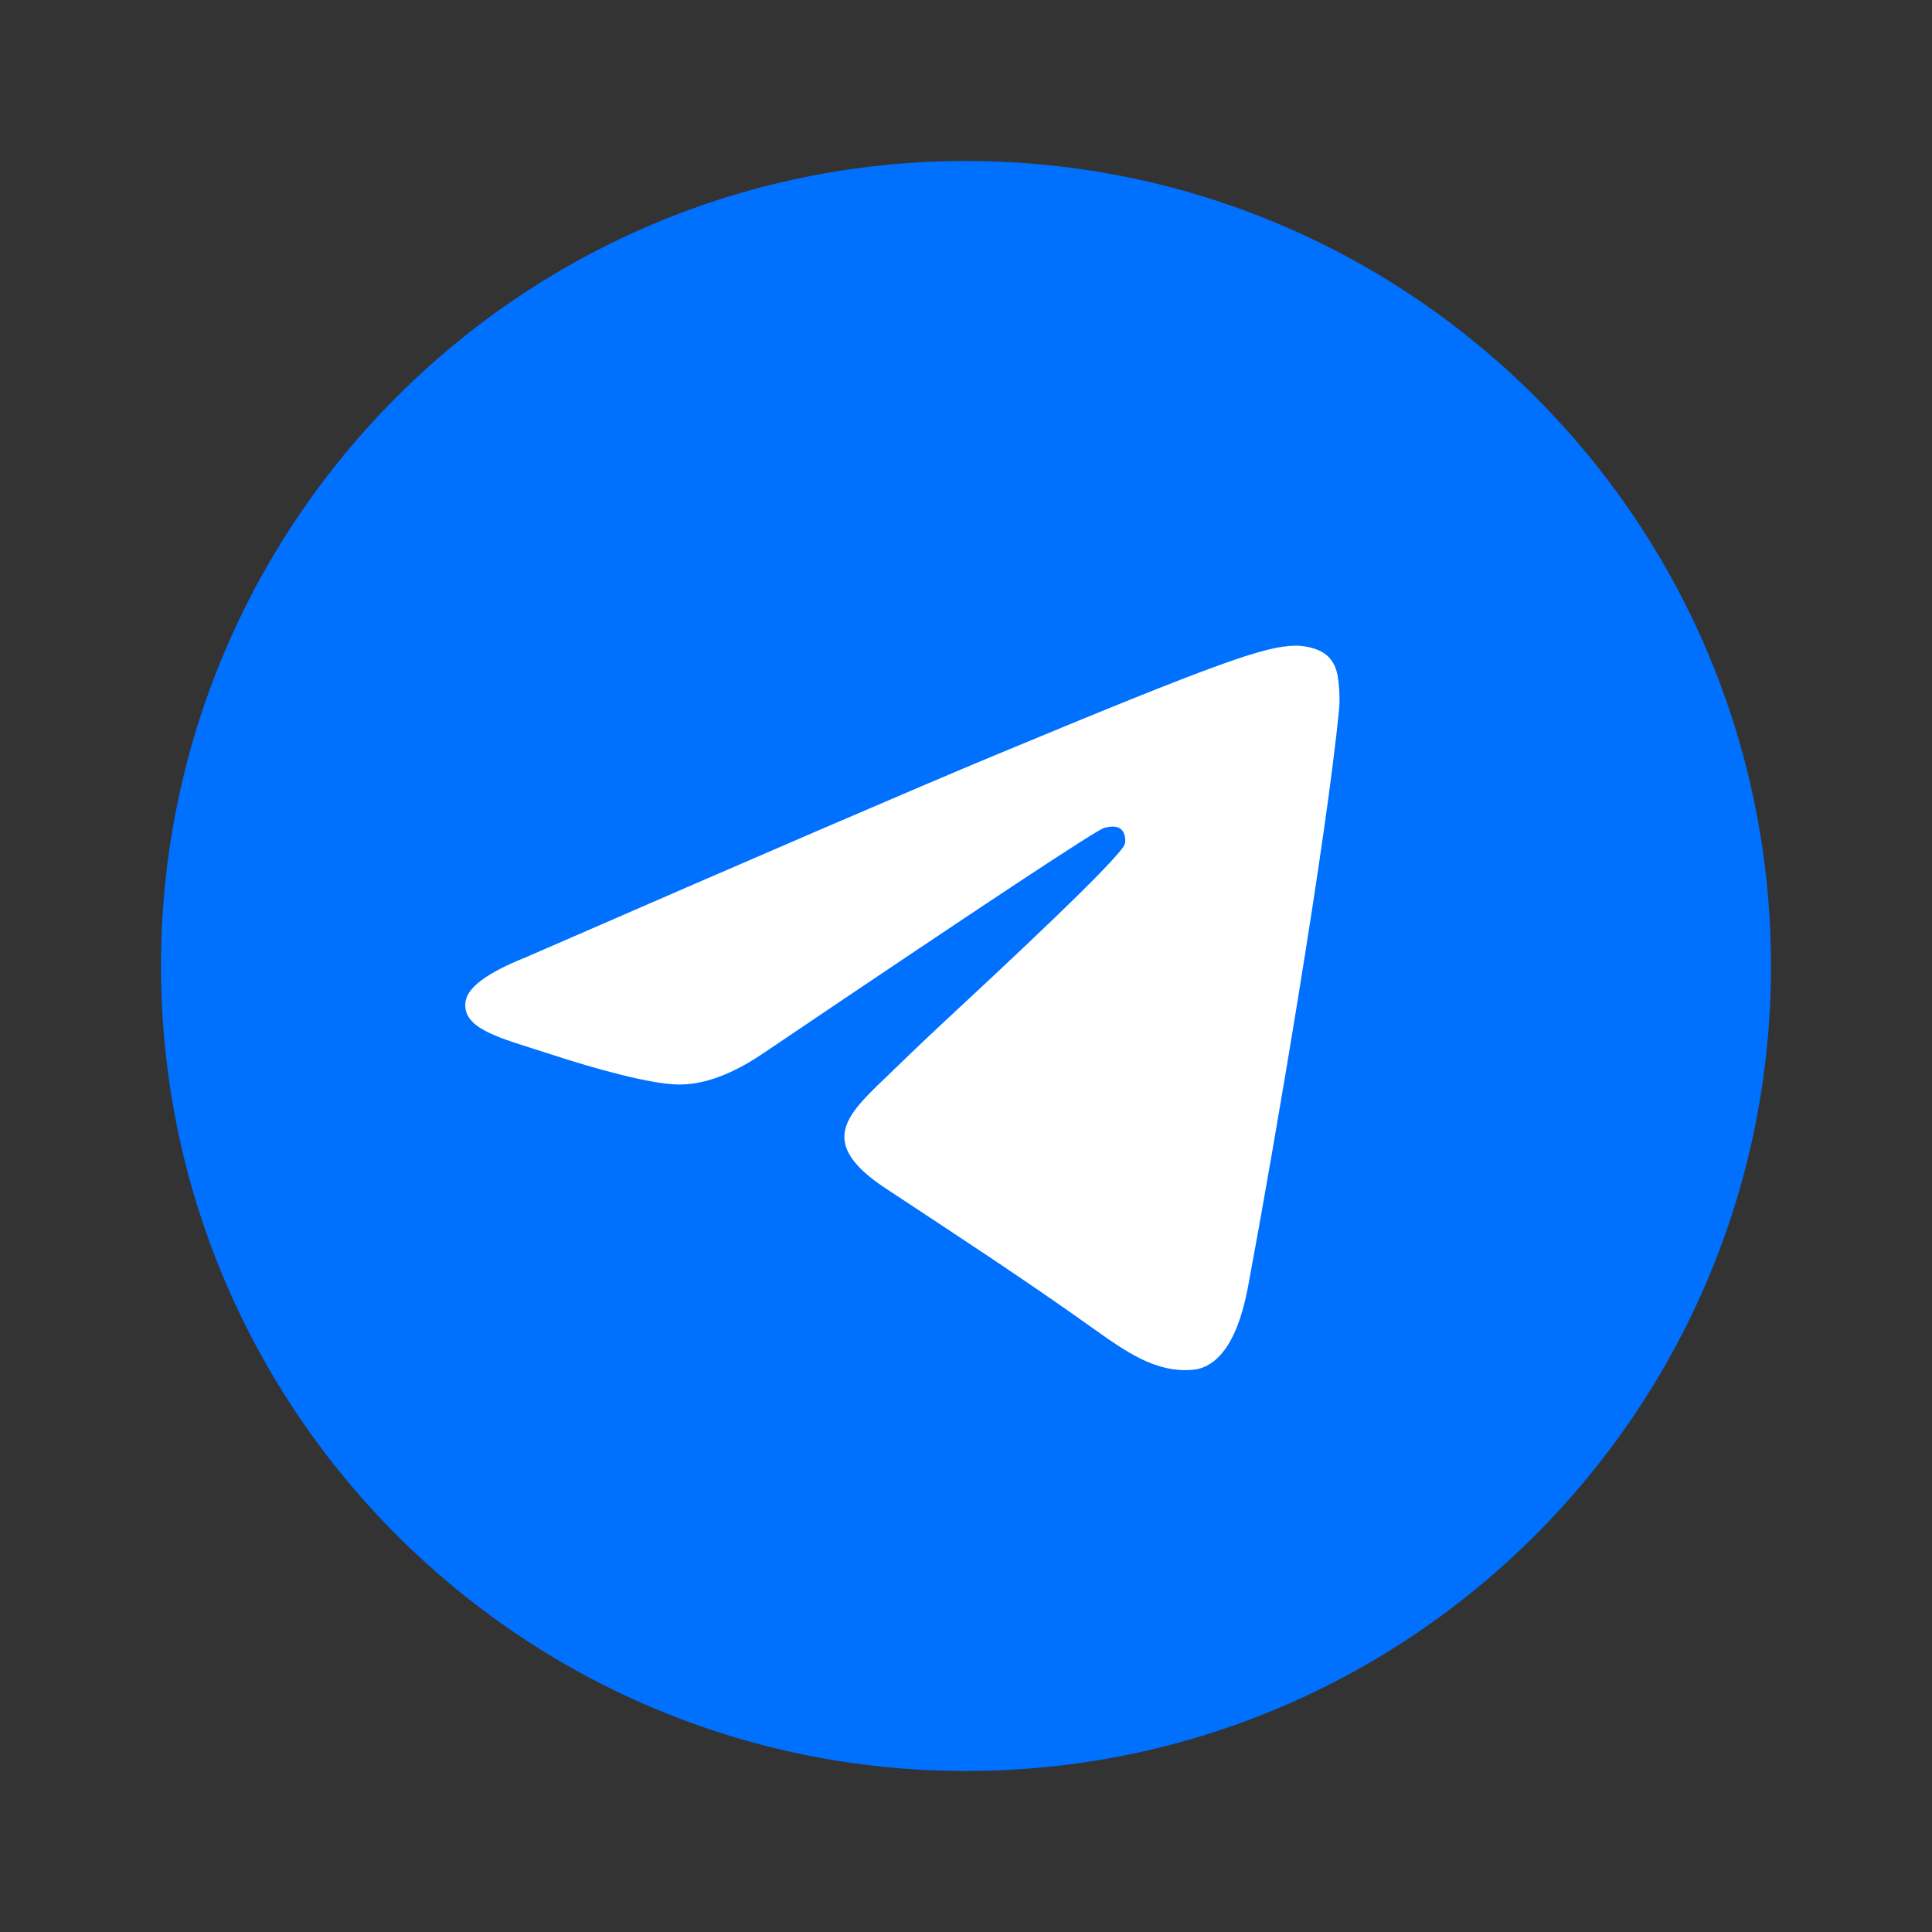
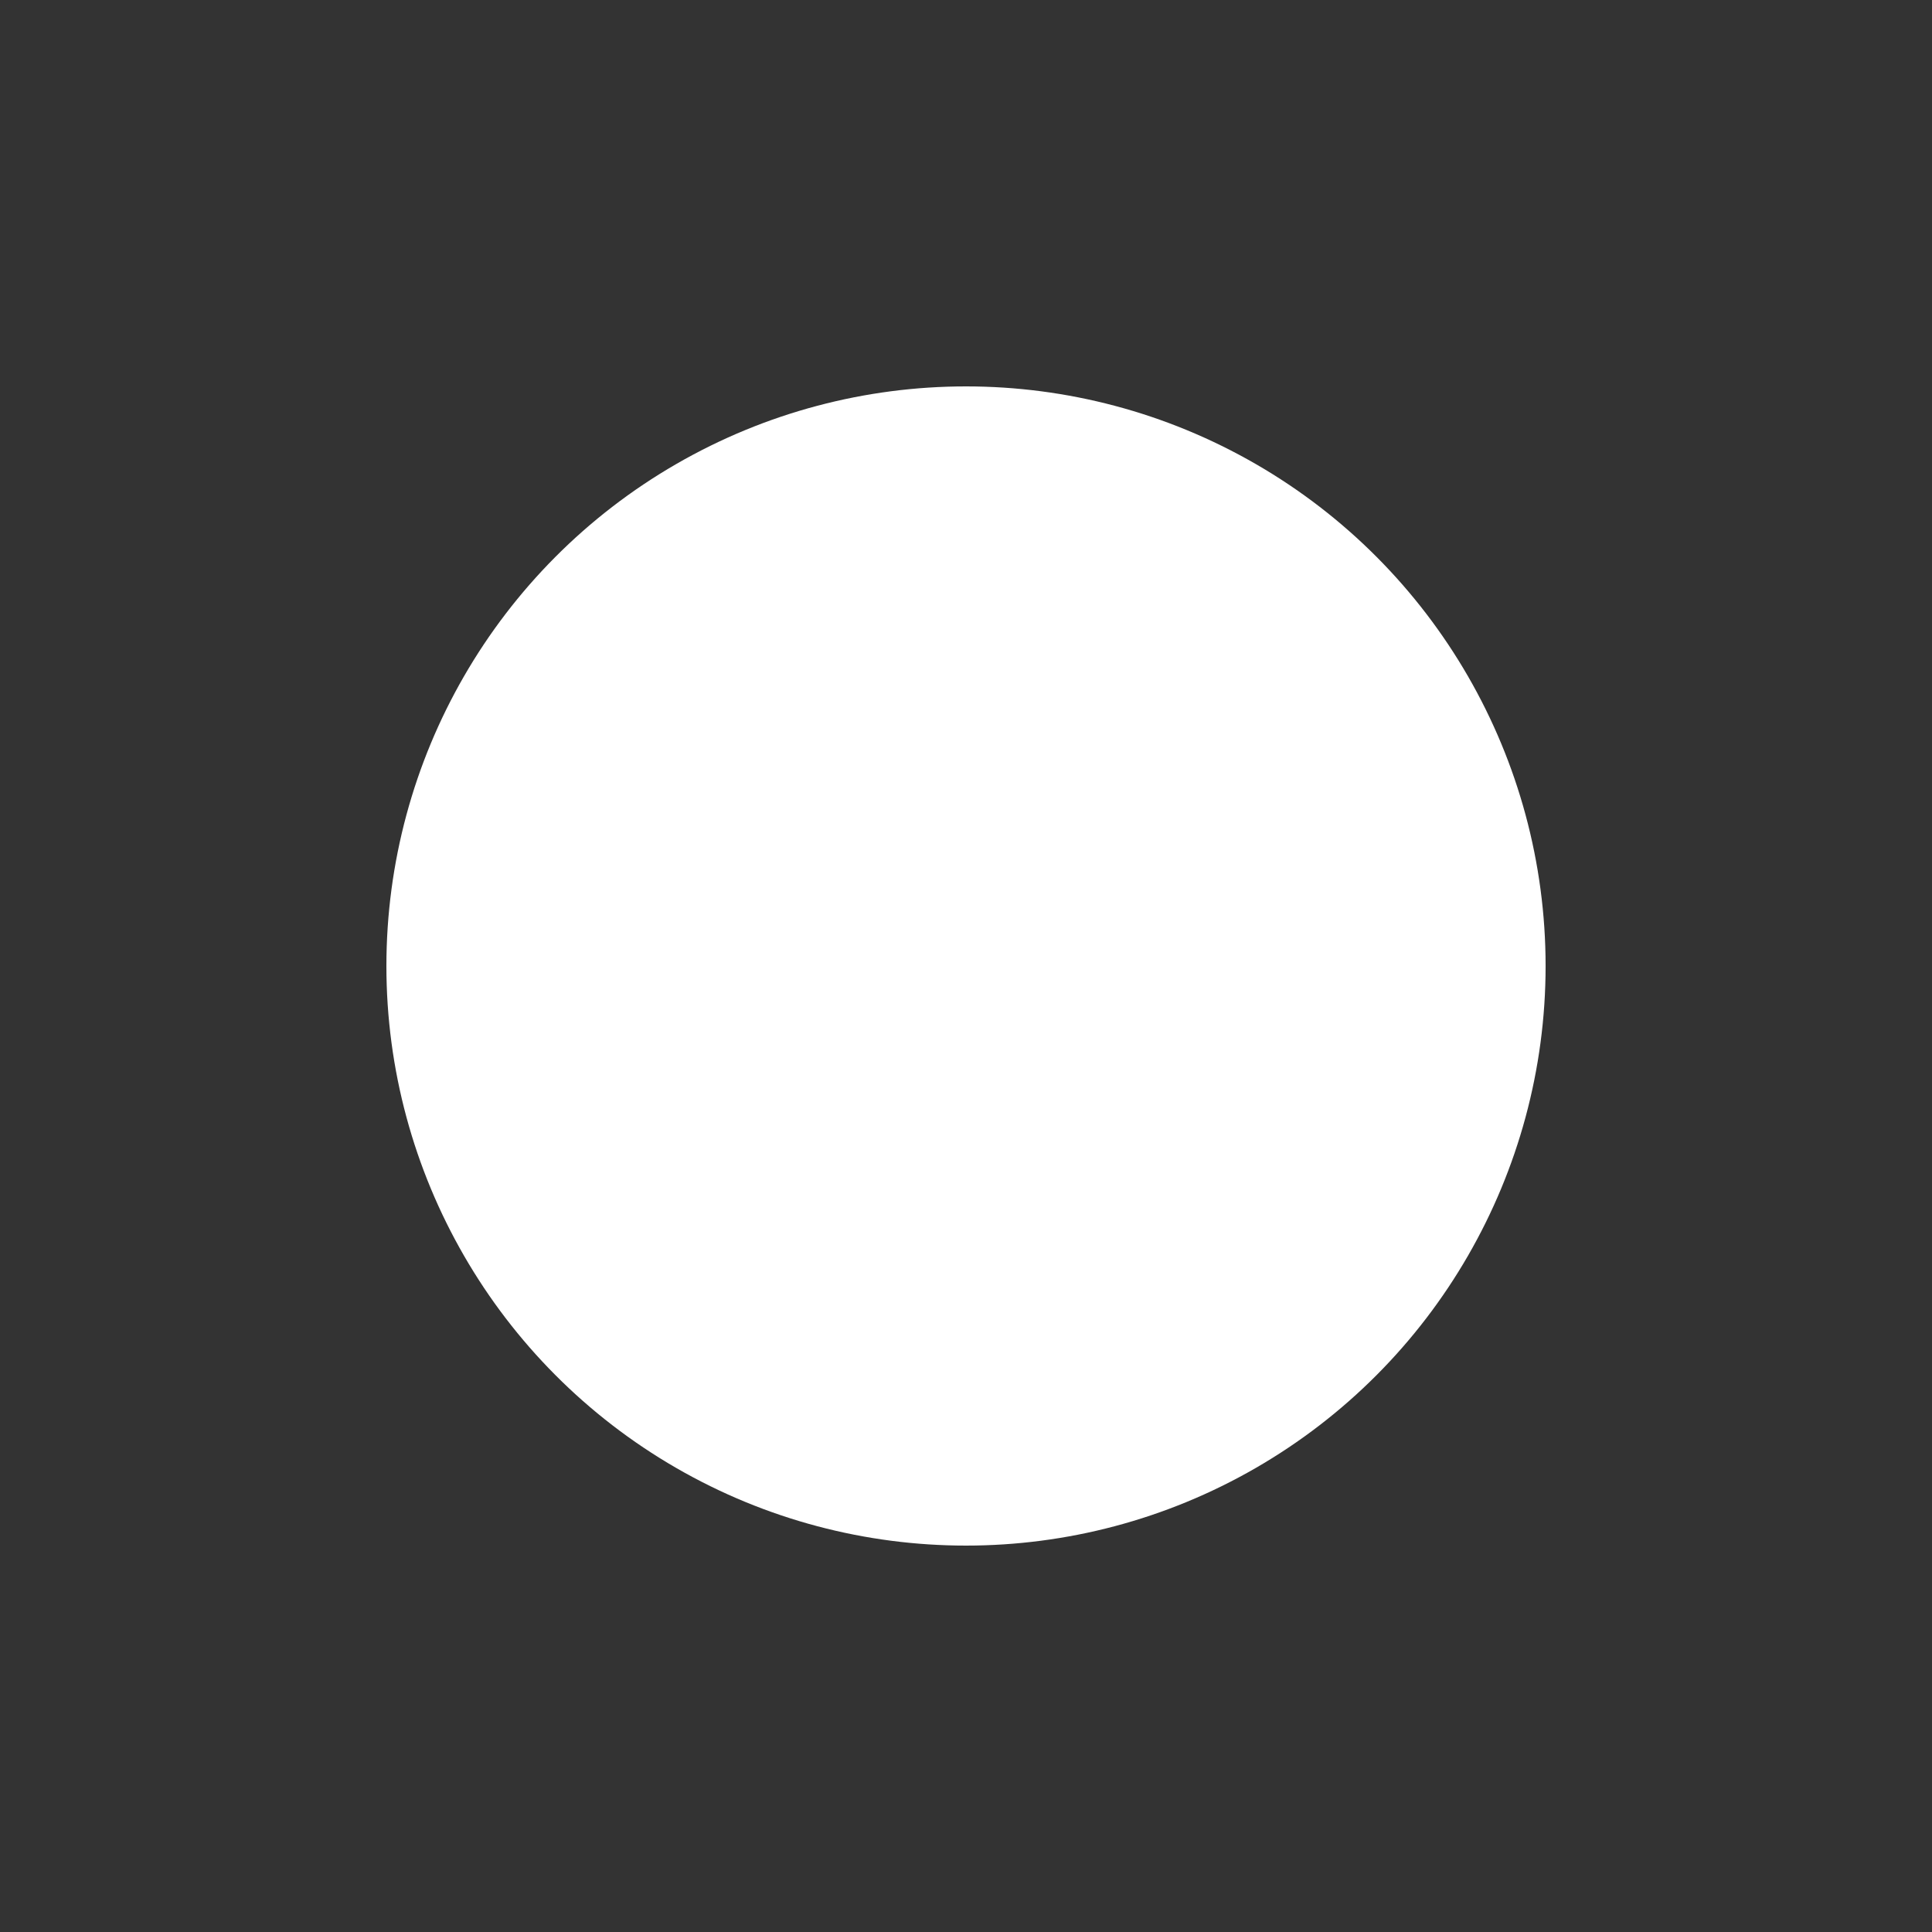
<svg xmlns="http://www.w3.org/2000/svg" width="15" height="15" viewBox="0 0 15 15" fill="none">
  <rect x="0" y="0" width="15" height="15" fill="#333333" stroke="none" />
  <circle cx="7.5" cy="7.5" r="4.5" fill="white" />
-   <path d="M13.75 7.5C13.75 10.952 10.952 13.75 7.5 13.75C4.048 13.75 1.25 10.952 1.25 7.5C1.25 4.048 4.048 1.25 7.5 1.25C10.952 1.25 13.75 4.048 13.75 7.5ZM7.724 5.864C7.116 6.117 5.901 6.64 4.079 7.434C3.783 7.552 3.628 7.667 3.614 7.779C3.59 7.97 3.829 8.044 4.153 8.146C4.197 8.16 4.243 8.175 4.29 8.19C4.609 8.294 5.038 8.415 5.261 8.42C5.464 8.424 5.689 8.341 5.939 8.169C7.641 7.02 8.52 6.439 8.575 6.427C8.614 6.418 8.668 6.407 8.705 6.439C8.741 6.472 8.738 6.534 8.734 6.55C8.71 6.651 7.775 7.52 7.291 7.97C7.147 8.104 7.006 8.241 6.865 8.377C6.568 8.663 6.346 8.877 6.877 9.227C7.415 9.582 7.958 9.936 8.483 10.311C8.742 10.495 8.974 10.661 9.262 10.635C9.429 10.619 9.601 10.462 9.689 9.994C9.896 8.887 10.303 6.489 10.397 5.501C10.405 5.414 10.395 5.303 10.387 5.254C10.378 5.206 10.361 5.137 10.298 5.085C10.223 5.024 10.107 5.012 10.055 5.013C9.82 5.017 9.46 5.142 7.724 5.864Z" fill="#0070FF" />
</svg>